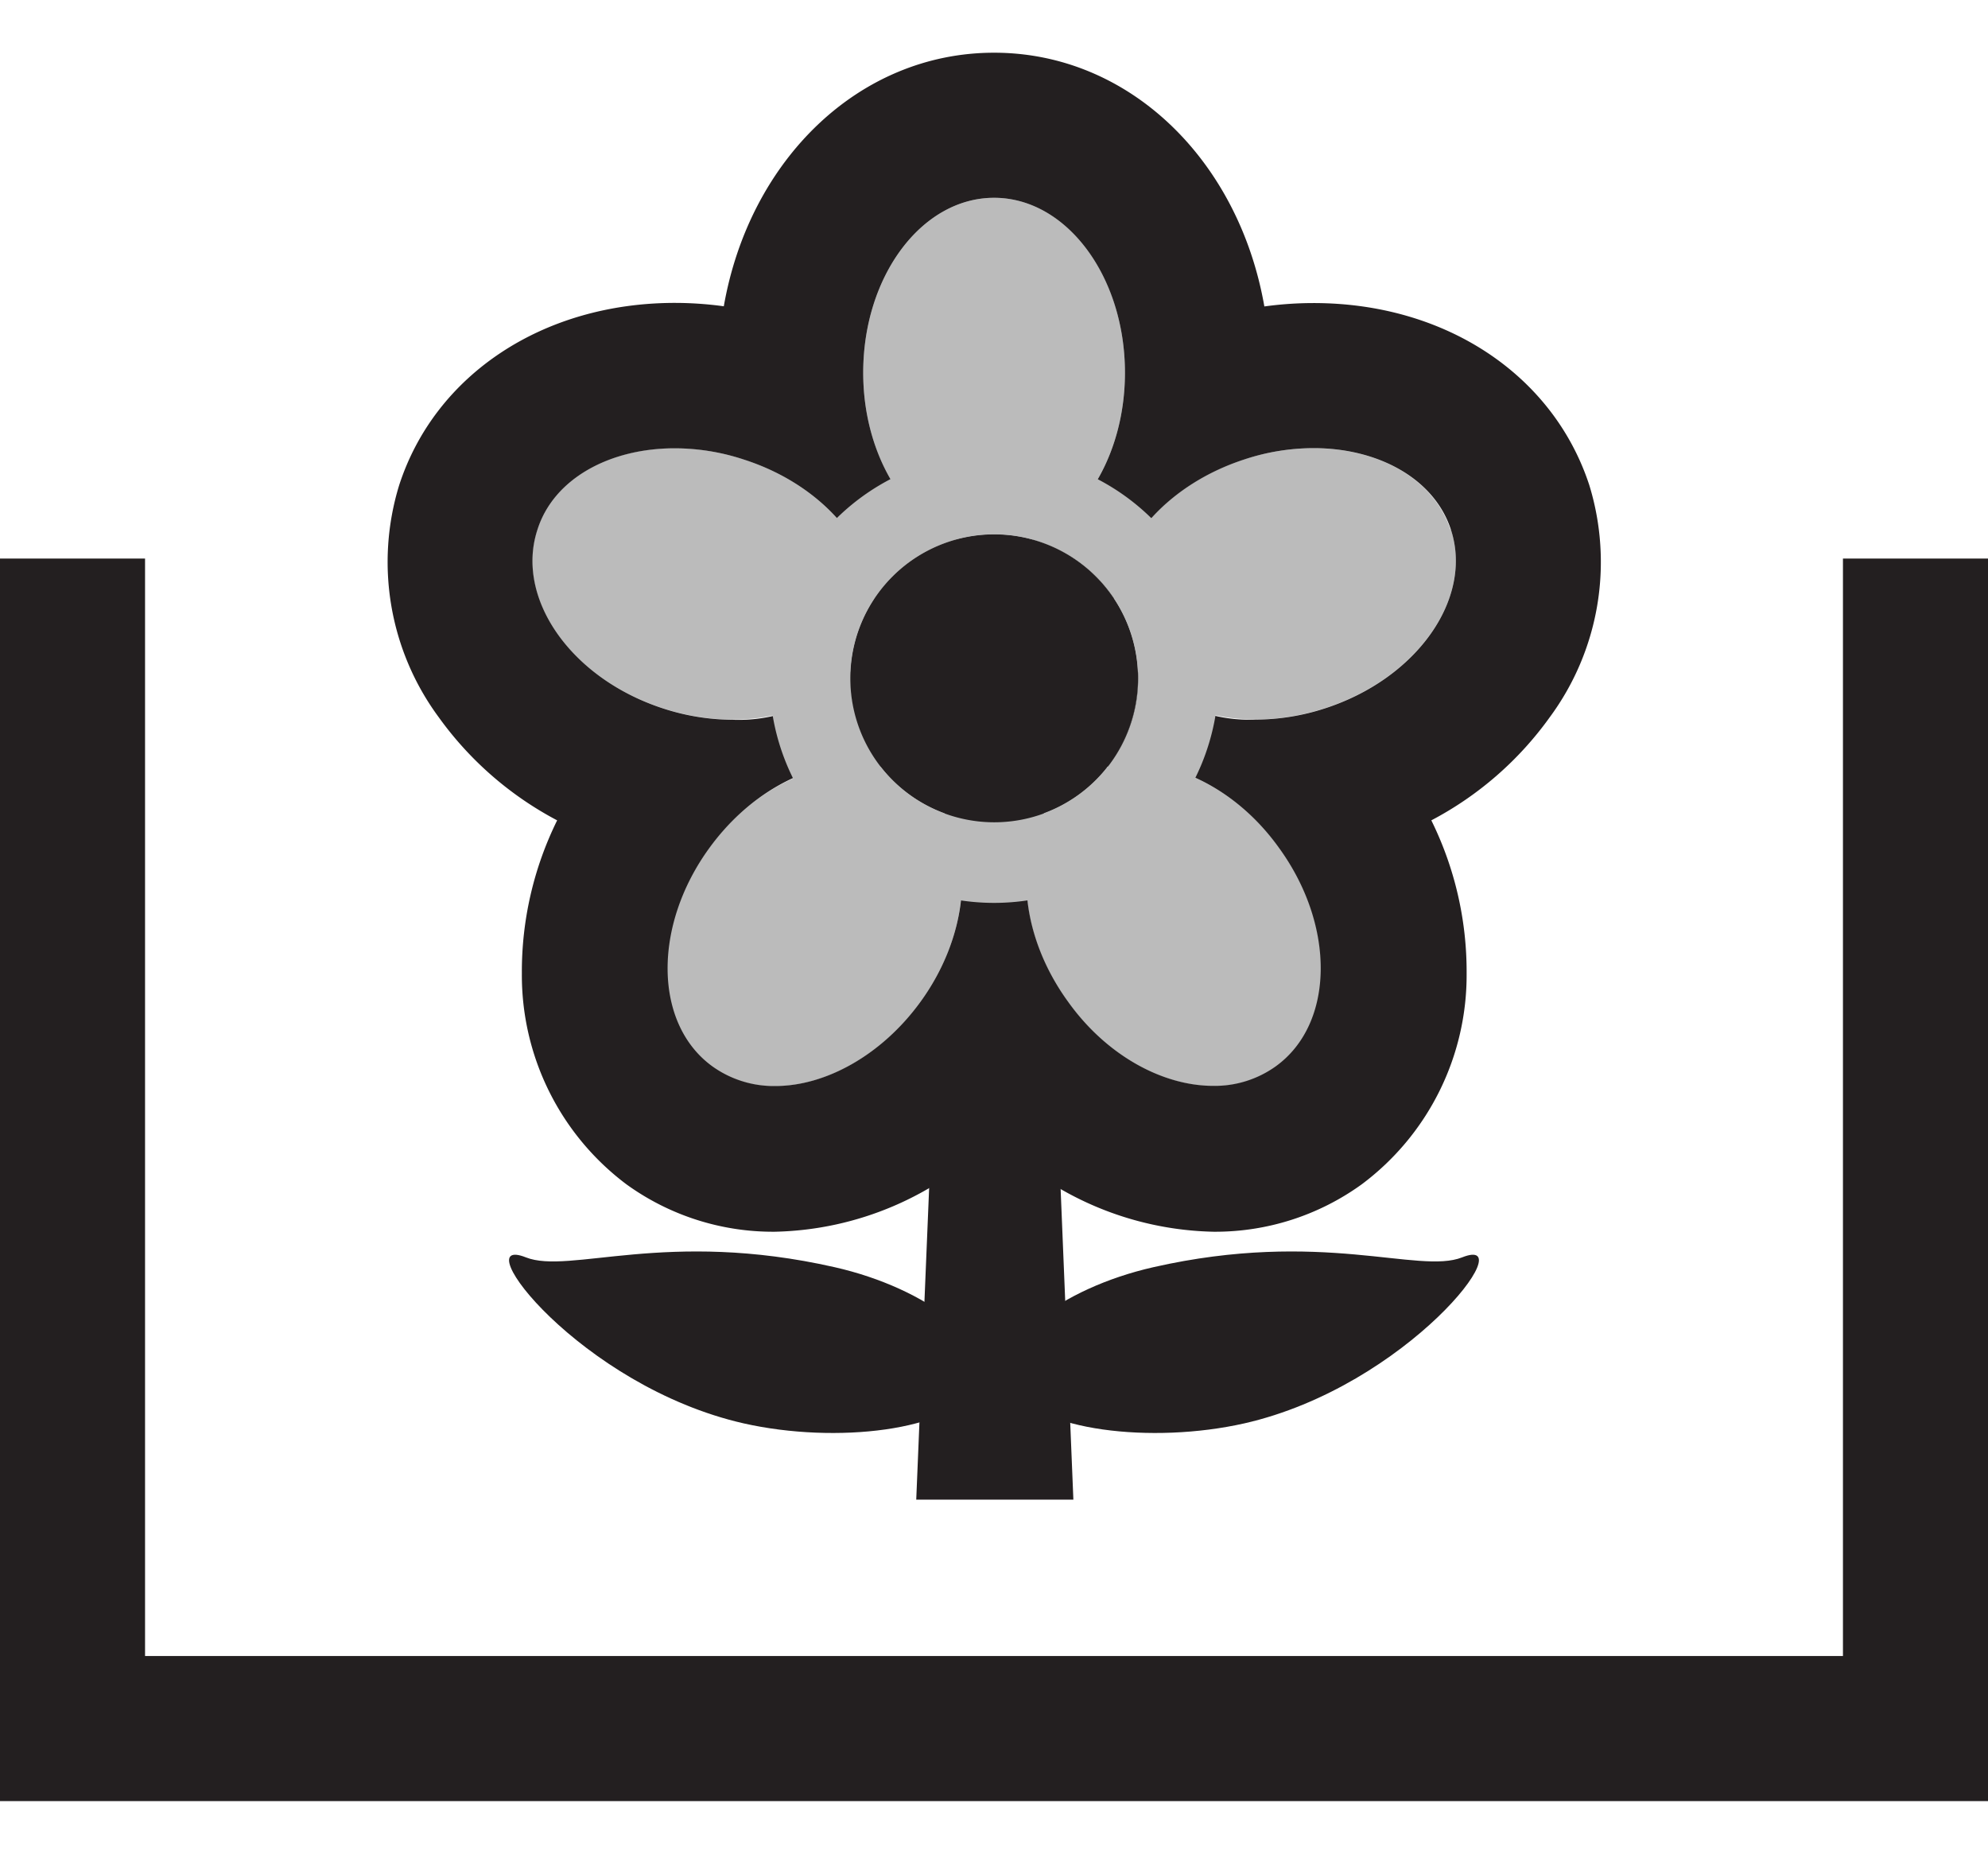
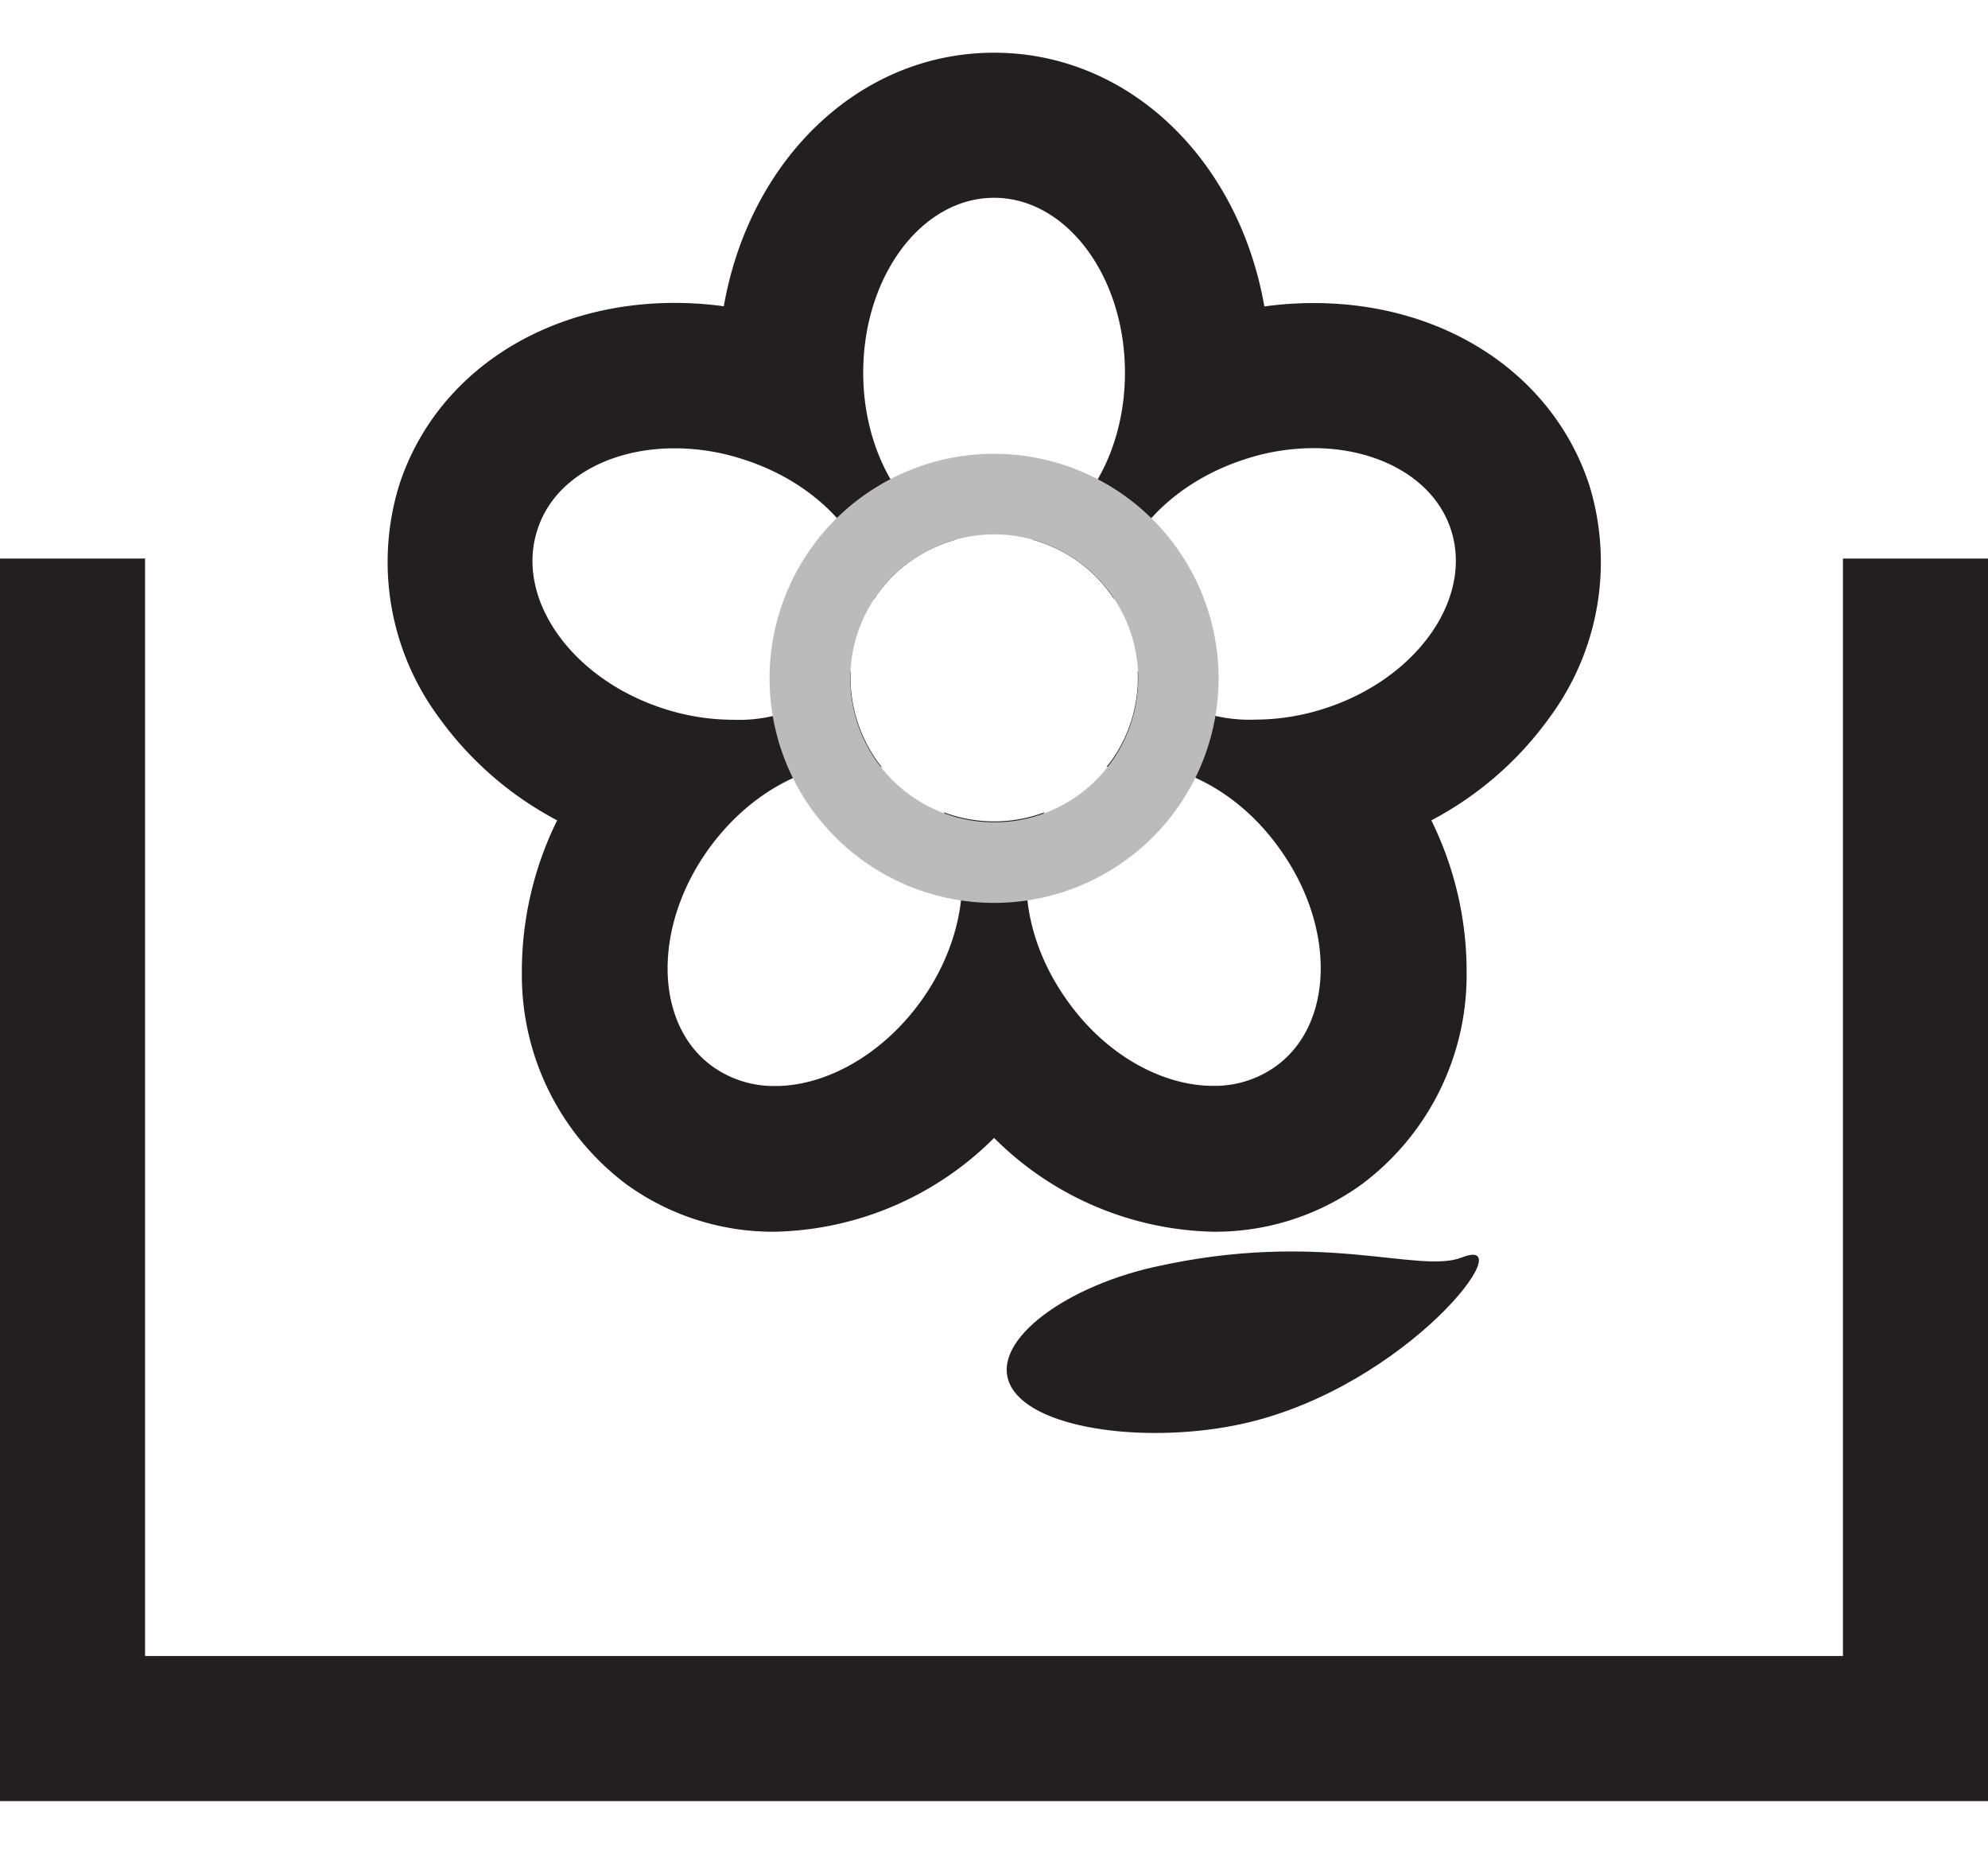
<svg xmlns="http://www.w3.org/2000/svg" id="Layer_1" data-name="Layer 1" width="123.35" height="115" viewBox="0 0 123.35 115">
  <defs>
    <clipPath id="clip-path">
      <rect y="3.27" width="123.35" height="108.46" fill="none" />
    </clipPath>
  </defs>
  <title>services-03</title>
  <g clip-path="url(#clip-path)">
-     <path d="M90,32.87c-1.39-4.27-7.13-6.22-12.82-4.37-4.65,1.51-7.83,5.08-8.09,8.66a8.85,8.85,0,0,0-2.19-2.3,8.94,8.94,0,0,0-2.87-1.38C67.38,32.13,69.8,28,69.8,23.11c0-6-3.64-10.84-8.12-10.84s-8.12,4.86-8.12,10.84c0,4.89,2.42,9,5.74,10.37a8.9,8.9,0,0,0-4.84,3.35l-.22.33C54,33.58,50.8,30,46.15,28.5c-5.69-1.85-11.43.1-12.82,4.37s2.11,9.22,7.81,11.07c4.64,1.51,9.31.49,11.63-2.25a9,9,0,0,0,1.93,5.94c-3.48-.85-7.86,1.07-10.73,5-3.52,4.84-3.44,10.91.19,13.54s9.42.85,12.94-4c2.87-3.95,3.34-8.71,1.45-11.76a9,9,0,0,0,6.25,0c-1.88,3.05-1.41,7.8,1.46,11.75,3.52,4.85,9.31,6.64,12.94,4s3.71-8.7.19-13.54c-2.87-4-7.25-5.87-10.74-5,.08-.1.17-.2.25-.31a8.83,8.83,0,0,0,1.69-5.63c2.32,2.74,7,3.76,11.63,2.25,5.7-1.85,9.19-6.81,7.81-11.07" fill="#bbb" />
    <path d="M61.68,3.27C53.3,3.27,46.5,9.92,44.91,19a22.48,22.48,0,0,0-3.06-.21C33.7,18.8,27,23.23,24.77,30.09a16.21,16.21,0,0,0,2.45,14.4,21.22,21.22,0,0,0,7.35,6.4,21.19,21.19,0,0,0-2.19,9.49,16.22,16.22,0,0,0,6.49,13.09,15.52,15.52,0,0,0,9.2,2.94,19.81,19.81,0,0,0,13.61-5.82A19.82,19.82,0,0,0,75.3,76.41a15.51,15.51,0,0,0,9.19-2.94A16.2,16.2,0,0,0,91,60.38a21.19,21.19,0,0,0-2.19-9.49,21.13,21.13,0,0,0,7.35-6.4,16.21,16.21,0,0,0,2.45-14.4C96.36,23.23,89.66,18.8,81.51,18.8a22.48,22.48,0,0,0-3.06.21C76.86,9.92,70.06,3.27,61.68,3.27m0,9c4.48,0,8.12,4.86,8.12,10.85,0,4.88-2.42,9-5.74,10.36a8.84,8.84,0,0,1,5.06,3.68c.26-3.58,3.44-7.15,8.09-8.66a13.71,13.71,0,0,1,4.3-.7c4,0,7.49,1.89,8.52,5.07,1.38,4.26-2.11,9.22-7.81,11.07a14,14,0,0,1-4.3.7,9.5,9.5,0,0,1-7.33-3,8.81,8.81,0,0,1-1.69,5.63c-.08.11-.17.21-.25.31a7.41,7.41,0,0,1,1.71-.2c3.12,0,6.62,1.89,9,5.22,3.52,4.84,3.44,10.91-.19,13.54a6.5,6.5,0,0,1-3.9,1.22c-3.13,0-6.62-1.89-9-5.22-2.87-3.95-3.34-8.7-1.46-11.75a8.92,8.92,0,0,1-6.25,0c1.89,3,1.42,7.81-1.45,11.76-2.42,3.33-5.91,5.22-9,5.22a6.53,6.53,0,0,1-3.91-1.22c-3.63-2.63-3.71-8.7-.19-13.54,2.42-3.33,5.91-5.22,9-5.22a7.32,7.32,0,0,1,1.7.2,9,9,0,0,1-1.93-5.94,9.52,9.52,0,0,1-7.33,3,14.05,14.05,0,0,1-4.3-.7c-5.7-1.85-9.19-6.81-7.81-11.07,1-3.18,4.48-5.07,8.52-5.07a13.71,13.71,0,0,1,4.3.7C50.8,30,54,33.58,54.24,37.17c.08-.12.14-.23.22-.34a8.87,8.87,0,0,1,4.84-3.35C56,32.12,53.56,28,53.56,23.12c0-6,3.64-10.85,8.12-10.85" fill="#231f20" />
-     <path d="M70.61,42.08A8.93,8.93,0,1,0,61.68,51a8.93,8.93,0,0,0,8.93-8.92" fill="#231f20" />
    <path d="M61.68,28.15A13.93,13.93,0,1,0,75.61,42.08,13.94,13.94,0,0,0,61.68,28.15m0,5a8.93,8.93,0,1,1-8.92,8.93,8.93,8.93,0,0,1,8.92-8.93" fill="#bbb" />
    <path d="M71.56,78.61c-5.73,1.3-10.35,4.8-8.79,7.47s8.7,3.51,14.43,2.22C87.34,86,94.55,76.48,90.72,78c-2.7,1.07-8.71-1.76-19.16.61" fill="#231f20" />
-     <path d="M51.79,78.61c5.73,1.3,10.35,4.8,8.79,7.47s-8.7,3.51-14.43,2.22C36,86,28.8,76.48,32.63,78c2.7,1.07,8.71-1.76,19.16.61" fill="#231f20" />
  </g>
-   <polygon points="66.6 93.03 56.85 93.03 57.99 65.5 65.47 65.5 66.6 93.03" fill="#231f20" />
  <polygon points="114.35 34.65 114.35 102.73 9 102.73 9 34.65 0 34.65 0 111.73 123.35 111.73 123.35 34.65 114.35 34.65" fill="#231f20" />
</svg>